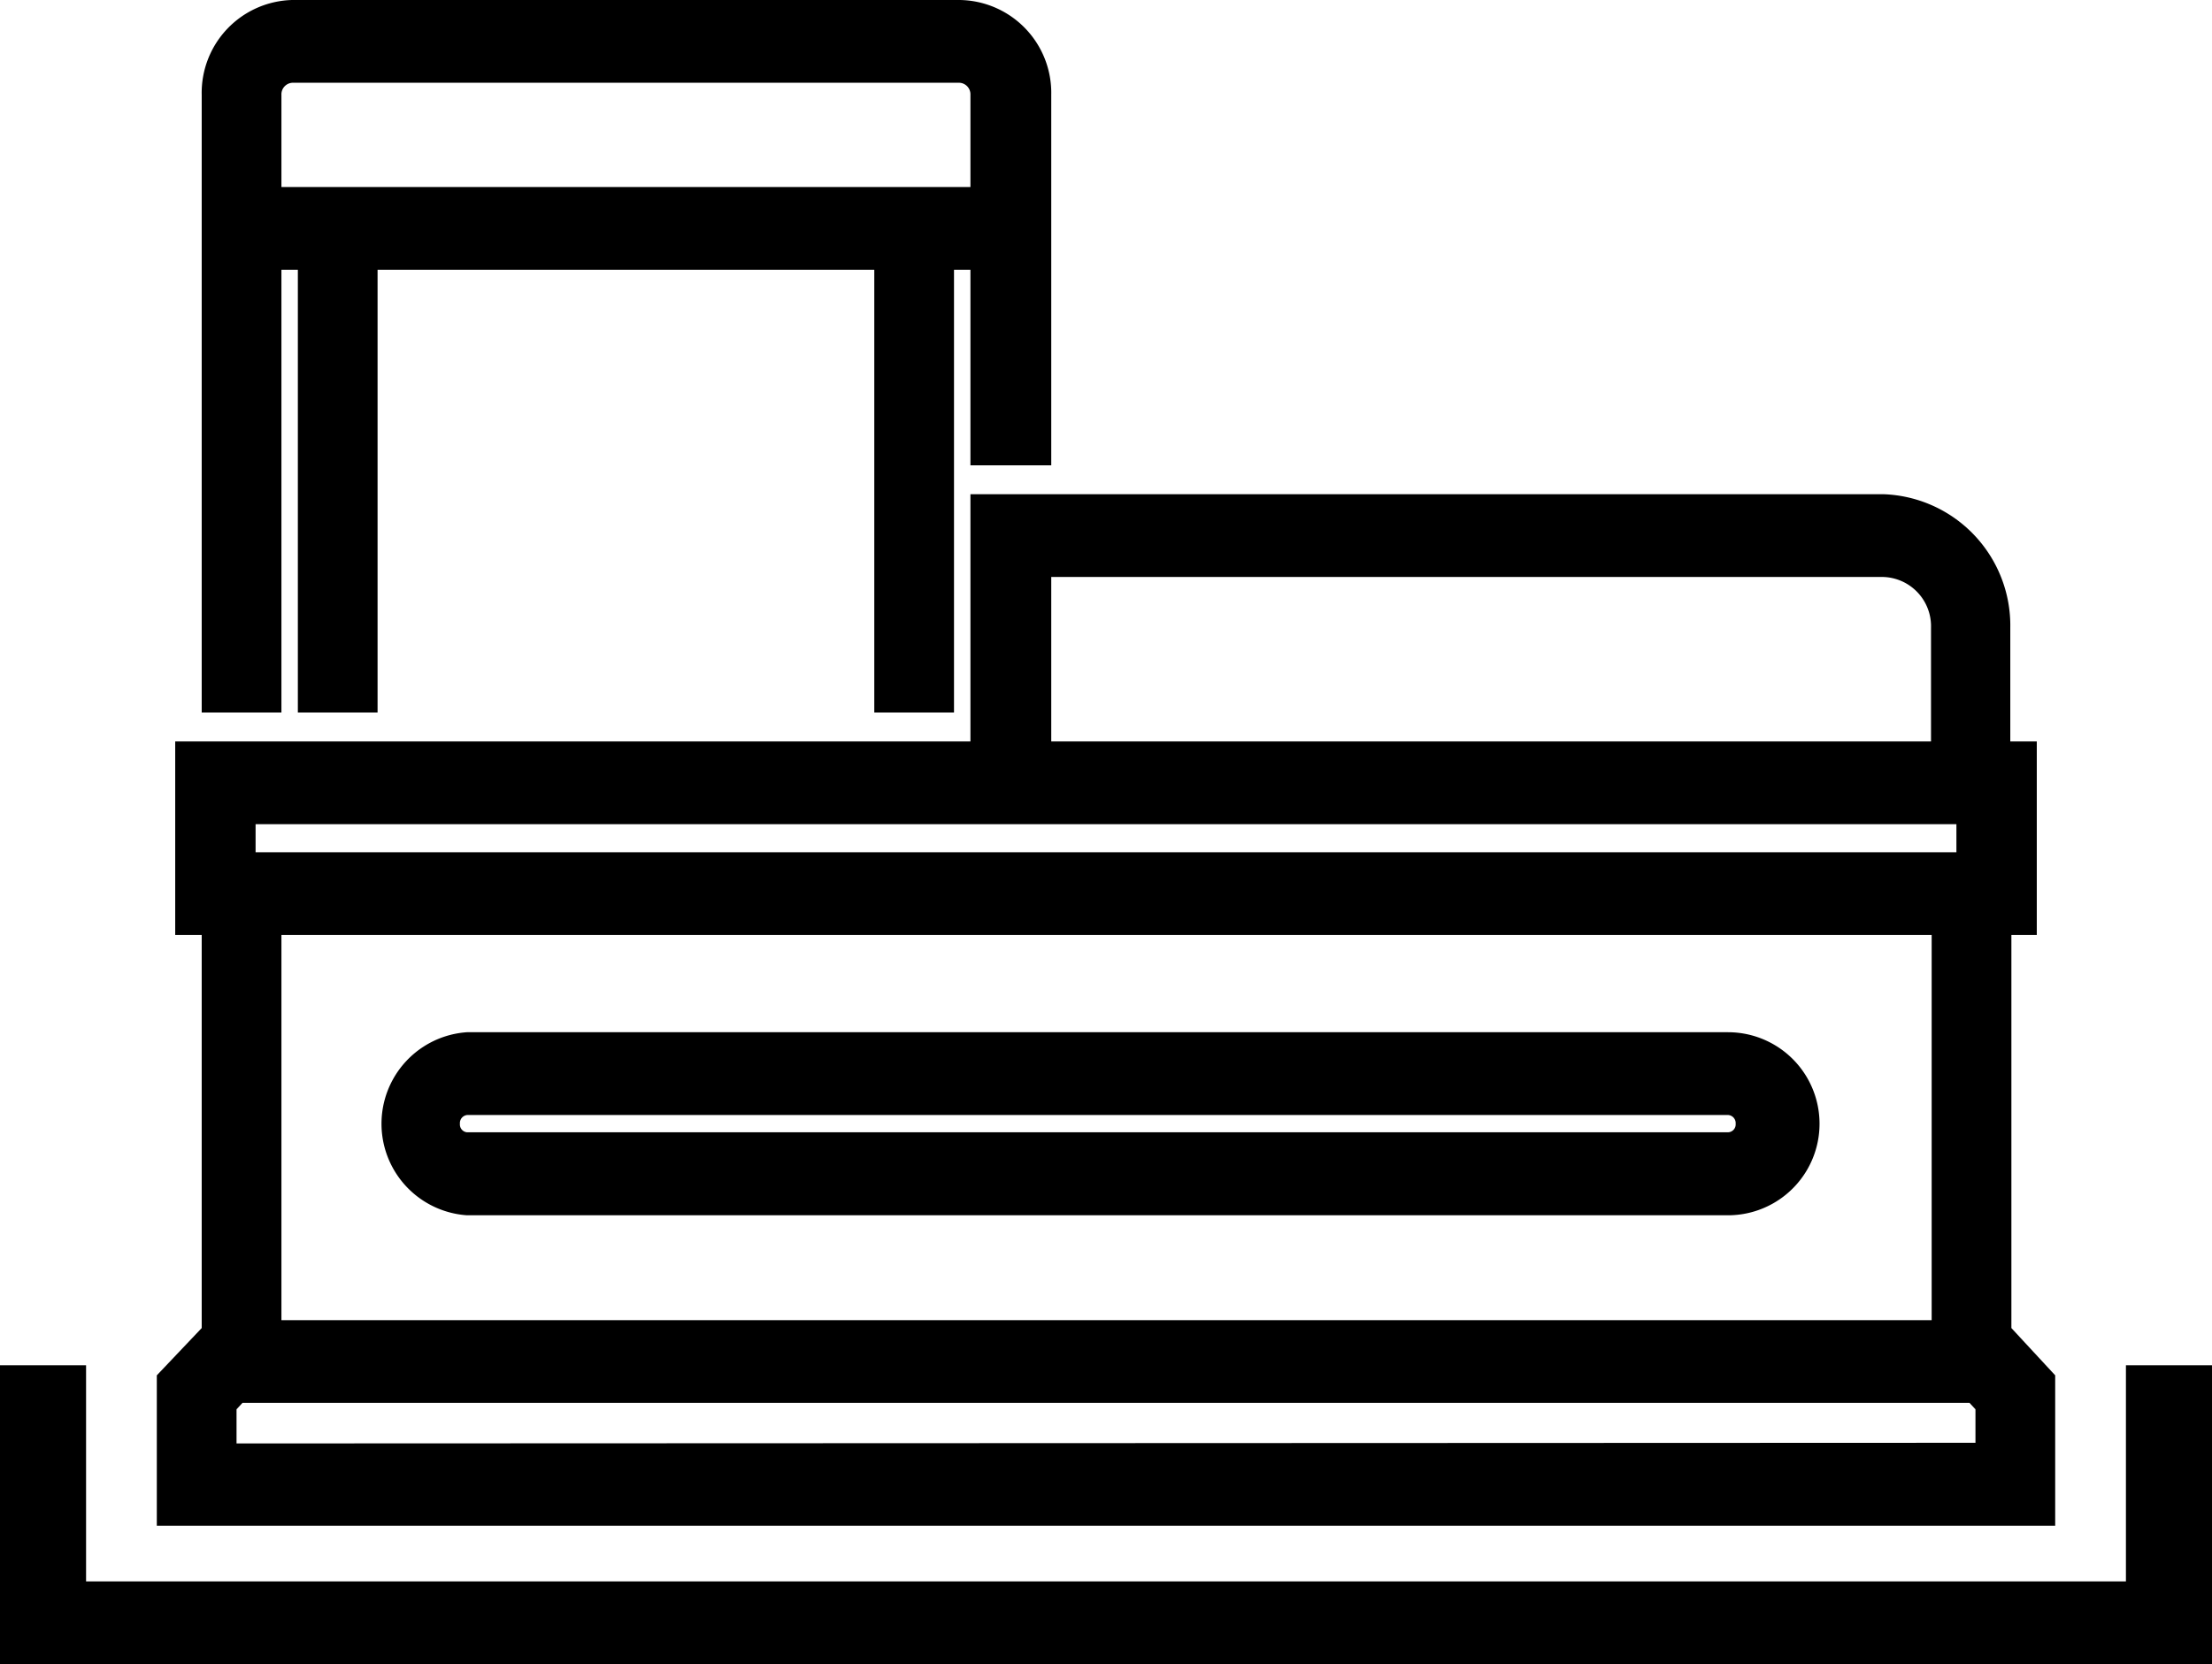
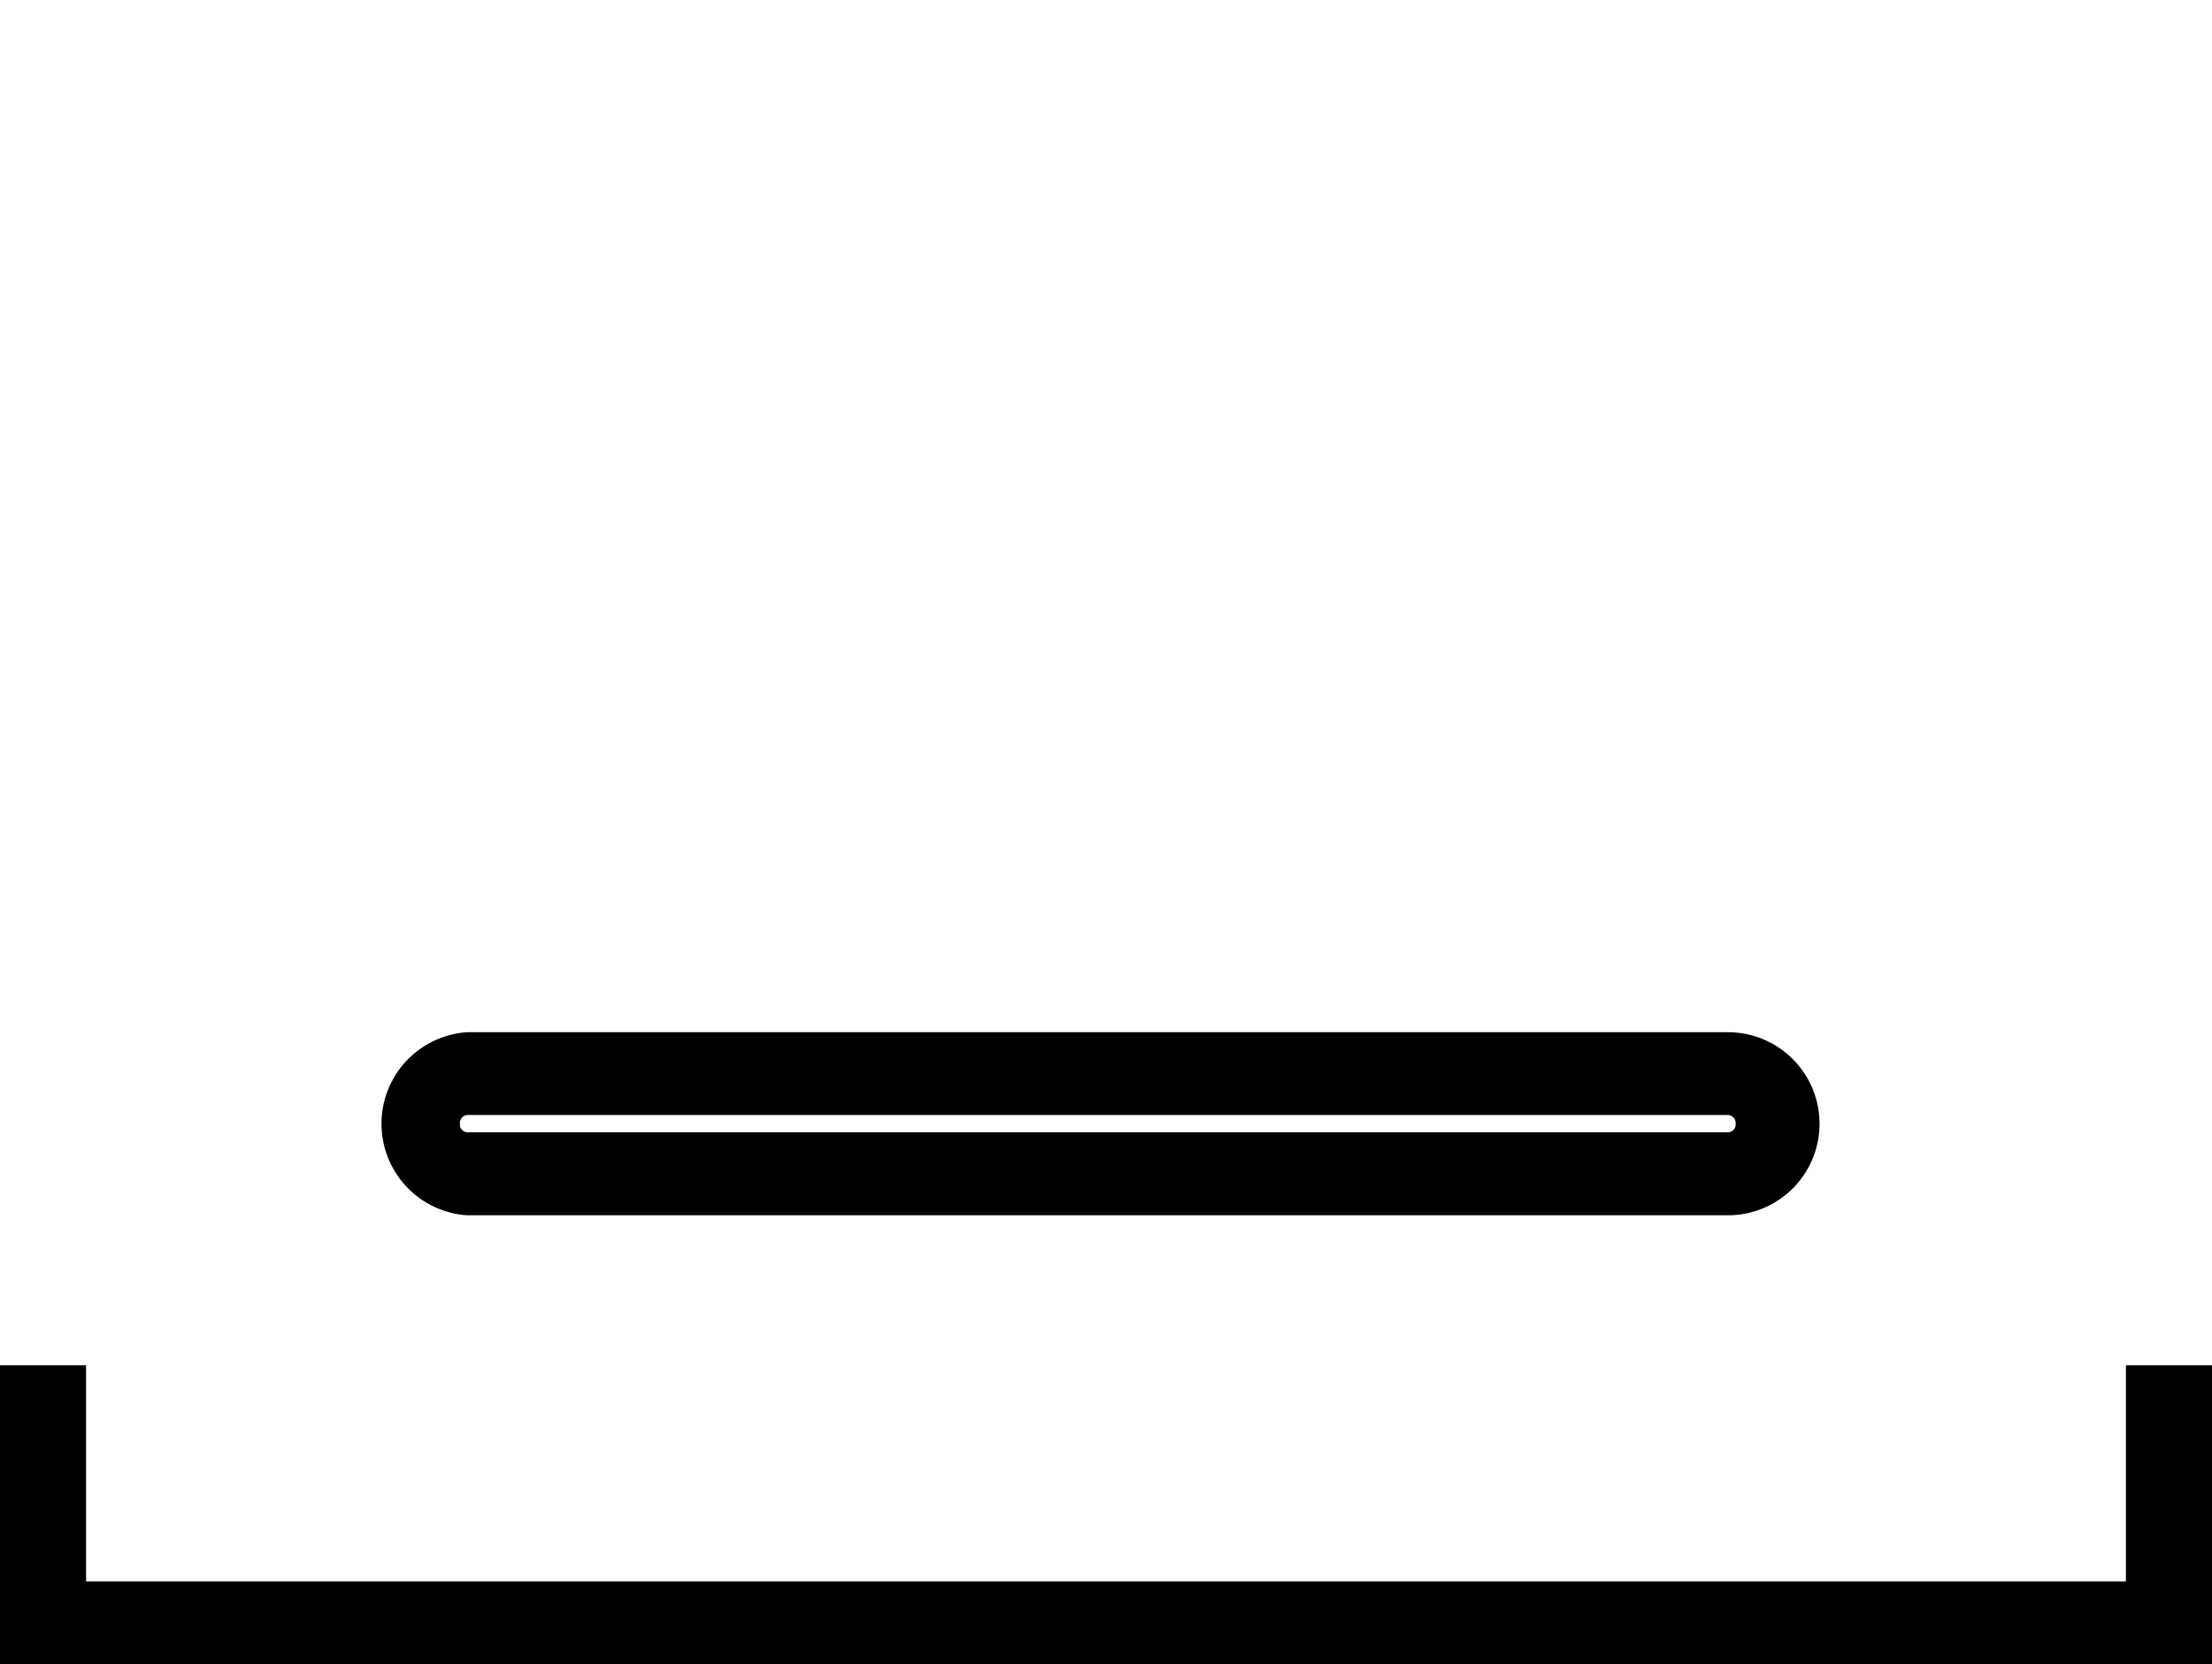
<svg xmlns="http://www.w3.org/2000/svg" viewBox="0 0 101 76">
  <title>Big Props</title>
  <g id="Layer_2" data-name="Layer 2">
    <g id="Layer_1-2" data-name="Layer 1">
-       <path d="M93.84,62.81l-2-2.16V42.7H93V33.86H91.79V28.67A6,6,0,0,0,86,22.57H44.31V33.86H8V42.7H9.21V60.65L7.16,62.81v6.87H93.84ZM48,33.86V26.35H86a2.25,2.25,0,0,1,2.17,2.32v5.19Zm40.2,8.84V60.29H12.85V42.7ZM11.67,38.92V37.64H89.33v1.28Zm-.87,27V64.36l.27-.29H89.93l.27.29v1.53Z" />
      <polygon points="97.07 62.35 97.07 72.22 3.93 72.22 3.93 62.35 0 62.35 0 76 101 76 101 62.35 97.07 62.35" />
-       <path d="M12.85,12.32h.75V32.54h3.64V12.32H39.92V32.54h3.64V12.32h.75v8.93H48V4.33A4.24,4.24,0,0,0,43.82,0H13.34A4.24,4.24,0,0,0,9.21,4.33V32.54h3.64Zm31.46-8V8.54H12.85V4.33a.53.53,0,0,1,.49-.55H43.82A.53.53,0,0,1,44.31,4.33Z" />
      <path d="M21.32,55.5H78.9a4.18,4.18,0,0,0,0-8.36H21.32a4.19,4.19,0,0,0,0,8.36ZM21,51.32a.37.37,0,0,1,.34-.4H78.9a.37.37,0,0,1,.35.4.36.36,0,0,1-.35.39H21.32A.36.36,0,0,1,21,51.32Z" />
    </g>
  </g>
</svg>